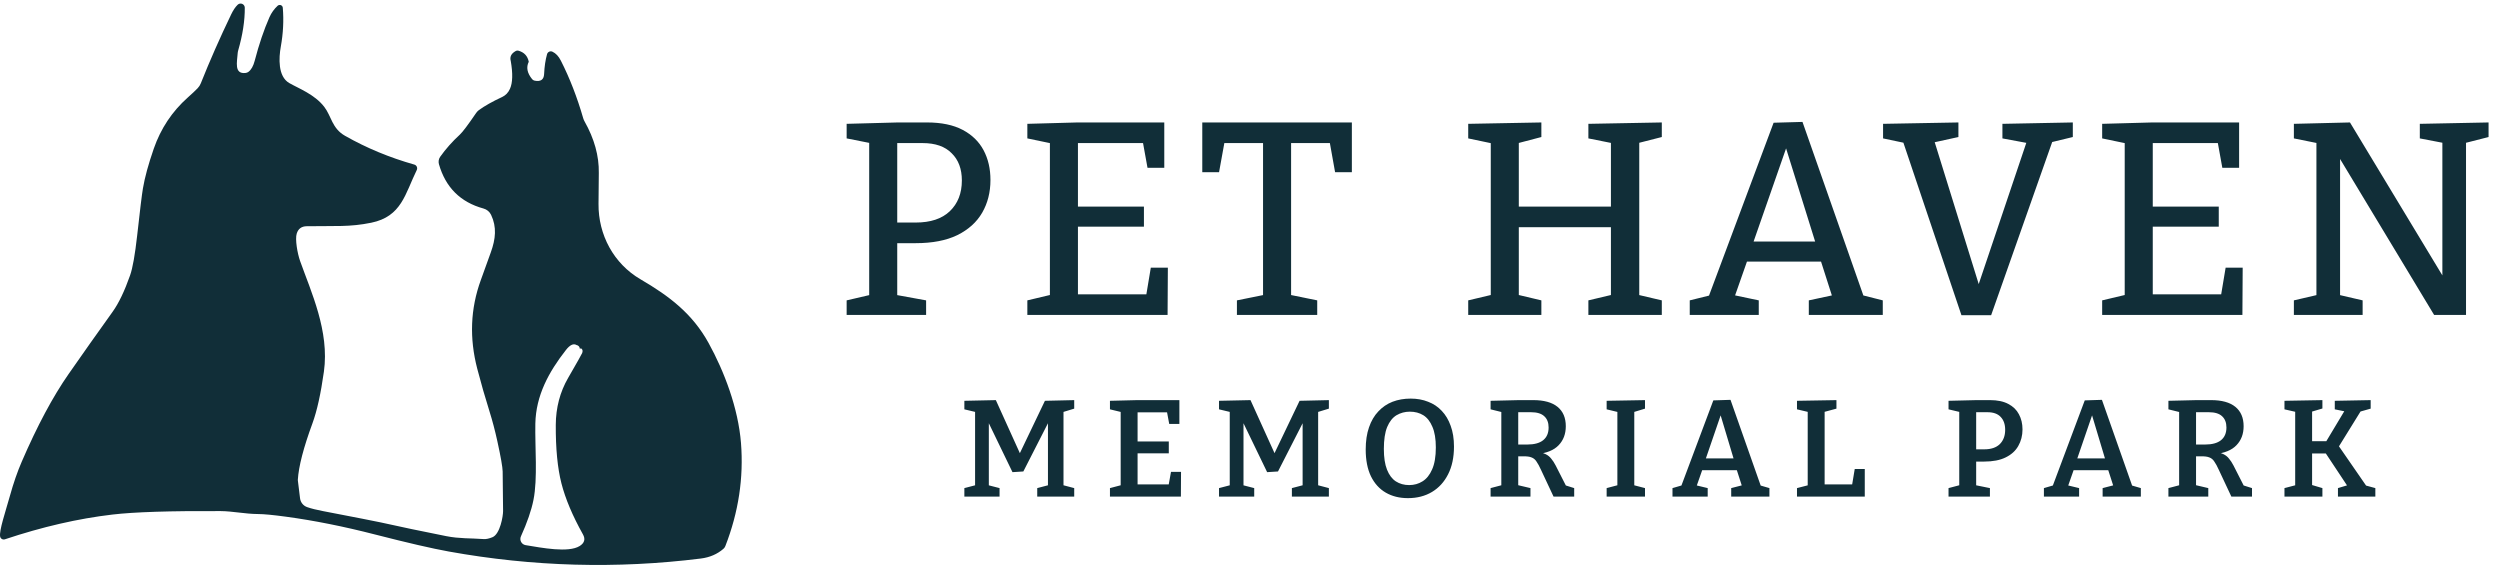
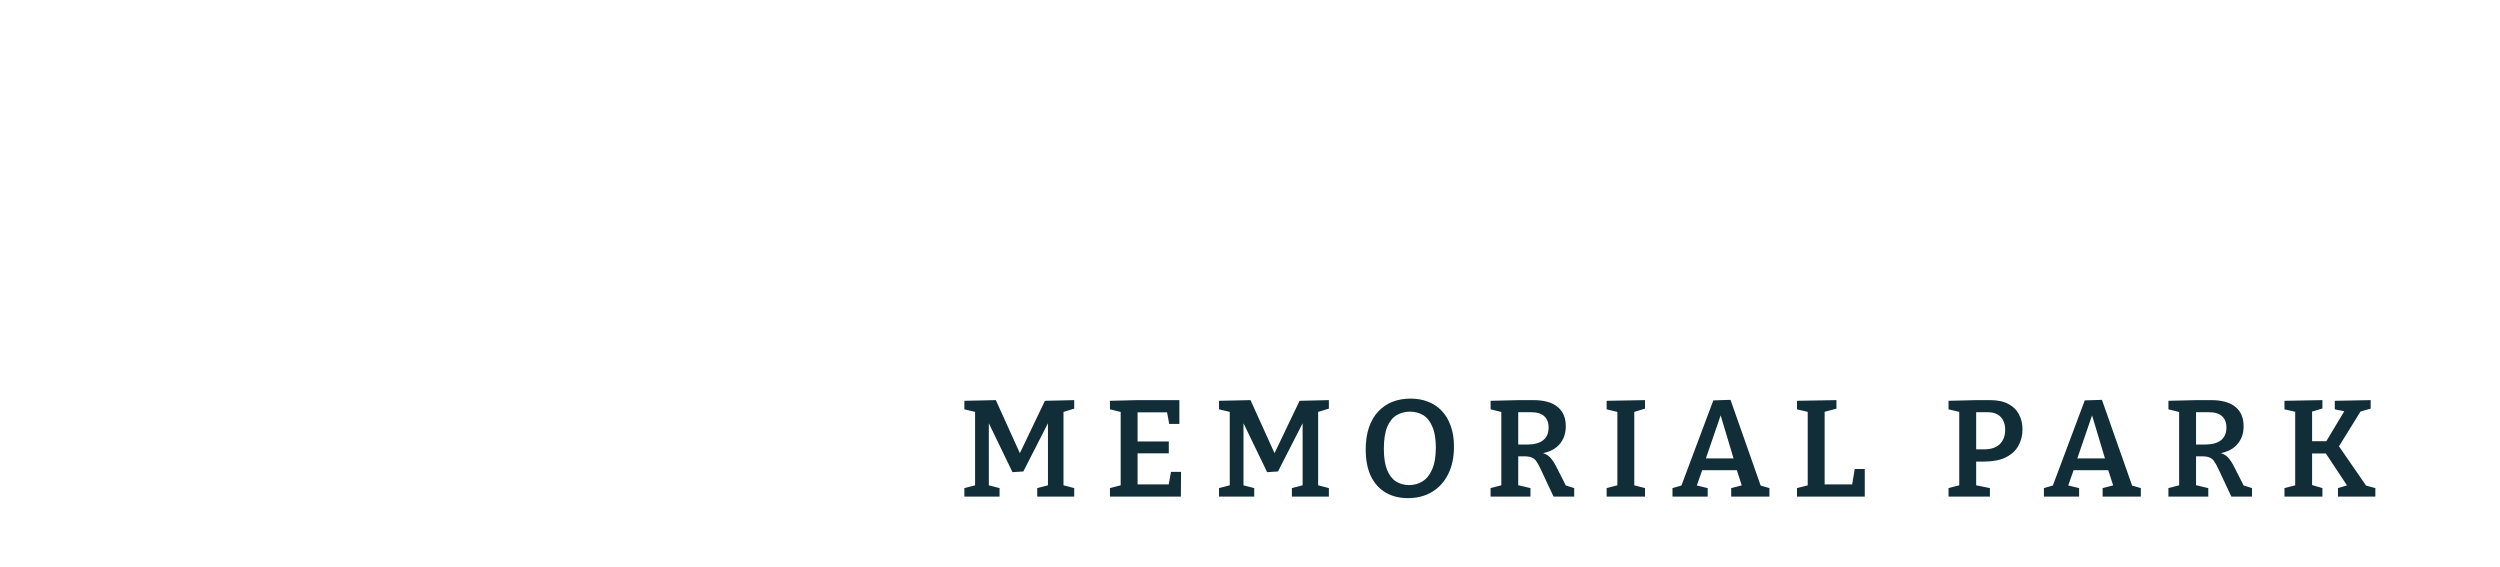
<svg xmlns="http://www.w3.org/2000/svg" width="216" height="49" viewBox="0 0 216 49" fill="none">
-   <path d="M44.13 5.274C44.028 4.917 44.166 4.631 44.545 4.416C44.584 4.393 44.627 4.378 44.672 4.372C44.717 4.367 44.762 4.37 44.806 4.383C45.295 4.525 45.588 4.843 45.685 5.338C45.448 5.812 45.545 6.313 45.977 6.84C46.031 6.907 46.107 6.952 46.193 6.969C46.715 7.073 46.988 6.883 47.011 6.397C47.041 5.747 47.126 5.175 47.266 4.68C47.279 4.633 47.302 4.589 47.334 4.553C47.365 4.516 47.405 4.486 47.449 4.466C47.493 4.446 47.541 4.435 47.59 4.435C47.639 4.435 47.687 4.446 47.731 4.467C48.024 4.603 48.266 4.86 48.456 5.237C49.224 6.748 49.868 8.409 50.39 10.219C50.418 10.312 50.456 10.402 50.505 10.488C51.351 11.988 51.762 13.475 51.737 14.948C51.734 15.115 51.725 16.003 51.712 17.613C51.687 20.286 53.021 22.777 55.338 24.13C57.831 25.584 59.821 27.097 61.219 29.63C62.578 32.093 63.783 35.268 64.021 38.271C64.26 41.282 63.81 44.252 62.67 47.181C62.637 47.269 62.582 47.348 62.511 47.411C61.976 47.878 61.323 48.16 60.549 48.257C53.287 49.163 46.03 48.961 38.779 47.652C37.339 47.392 35.218 46.903 32.419 46.184C29.701 45.485 27.132 44.971 24.713 44.643C23.594 44.491 22.789 44.415 22.298 44.413C21.172 44.407 20.093 44.164 19.065 44.158C14.718 44.136 11.601 44.236 9.712 44.458C6.742 44.807 3.646 45.52 0.424 46.596C0.381 46.61 0.336 46.615 0.292 46.611C0.247 46.607 0.204 46.593 0.165 46.571C0.126 46.548 0.092 46.518 0.066 46.482C0.039 46.446 0.021 46.404 0.012 46.36C-0.089 45.861 0.469 44.228 0.85 42.866C1.165 41.734 1.508 40.742 1.878 39.891C3.217 36.792 4.568 34.266 5.93 32.312C7.144 30.569 8.409 28.779 9.726 26.943C10.257 26.204 10.762 25.15 11.242 23.783C11.462 23.157 11.666 22.006 11.853 20.331C12.092 18.172 12.257 16.82 12.349 16.276C12.509 15.326 12.821 14.184 13.284 12.85C13.888 11.107 14.867 9.633 16.221 8.428C16.594 8.096 16.879 7.828 17.075 7.624C17.194 7.502 17.287 7.358 17.35 7.198C18.125 5.254 18.999 3.269 19.973 1.244C20.15 0.876 20.339 0.597 20.538 0.407C20.59 0.358 20.654 0.325 20.723 0.313C20.792 0.3 20.864 0.308 20.928 0.335C20.993 0.363 21.049 0.408 21.088 0.467C21.127 0.525 21.149 0.594 21.149 0.664C21.159 1.776 20.968 3.009 20.578 4.363C20.554 4.449 20.538 4.536 20.533 4.624C20.491 5.324 20.2 6.434 21.231 6.302C21.315 6.291 21.396 6.258 21.466 6.207C21.707 6.029 21.887 5.71 22.007 5.248C22.378 3.827 22.802 2.574 23.279 1.491C23.451 1.106 23.688 0.775 23.99 0.496C24.027 0.463 24.073 0.441 24.122 0.432C24.171 0.423 24.221 0.428 24.267 0.446C24.314 0.464 24.354 0.494 24.383 0.534C24.412 0.574 24.43 0.621 24.433 0.67C24.525 1.765 24.468 2.884 24.262 4.027C24.088 4.991 23.996 6.599 24.988 7.173C25.77 7.627 27.179 8.145 28.014 9.23C28.644 10.048 28.67 11.087 29.818 11.738C31.662 12.785 33.655 13.613 35.797 14.22C35.845 14.233 35.889 14.257 35.926 14.289C35.963 14.321 35.992 14.361 36.013 14.406C36.032 14.451 36.042 14.5 36.042 14.549C36.041 14.598 36.029 14.646 36.008 14.691C34.996 16.756 34.705 18.703 32.074 19.244C30.213 19.625 28.983 19.507 26.498 19.546C26.055 19.552 25.769 19.762 25.638 20.177C25.481 20.675 25.7 21.903 25.929 22.553C26.871 25.203 28.476 28.619 27.986 32.107C27.717 34.02 27.387 35.509 26.997 36.573C26.224 38.675 25.802 40.301 25.733 41.451C25.731 41.474 25.732 41.496 25.736 41.519L25.924 43.054C25.945 43.226 26.014 43.389 26.123 43.524C26.232 43.659 26.376 43.76 26.54 43.816C26.886 43.938 27.34 44.051 27.902 44.158C30.797 44.715 32.451 45.039 32.864 45.13C34.571 45.511 36.466 45.908 38.549 46.321C39.706 46.551 40.636 46.492 41.794 46.576C41.999 46.591 42.25 46.538 42.547 46.416C43.206 46.15 43.469 44.595 43.466 44.158C43.451 42.318 43.439 41.176 43.43 40.731C43.422 40.354 43.27 39.486 42.973 38.128C42.77 37.2 42.545 36.348 42.301 35.573C41.912 34.335 41.555 33.091 41.23 31.841C40.555 29.23 40.631 26.7 41.547 24.186C41.794 23.512 42.079 22.72 42.404 21.81C42.825 20.647 42.931 19.616 42.43 18.563C42.366 18.43 42.275 18.312 42.163 18.218C42.05 18.124 41.918 18.055 41.777 18.017C39.782 17.471 38.498 16.193 37.924 14.184C37.894 14.076 37.887 13.963 37.906 13.853C37.924 13.743 37.967 13.638 38.031 13.547C38.507 12.875 39.074 12.236 39.731 11.631C39.967 11.414 40.437 10.79 41.141 9.757C41.208 9.66 41.291 9.575 41.387 9.504C41.886 9.144 42.546 8.772 43.368 8.389C43.684 8.244 43.916 8.004 44.063 7.669C44.295 7.152 44.317 6.353 44.13 5.274ZM50.112 30.185C50.092 29.968 49.992 29.843 49.812 29.81C49.547 29.654 49.241 29.799 48.894 30.244C47.408 32.141 46.305 34.172 46.254 36.593C46.212 38.605 46.467 41.348 46.089 43.205C45.908 44.104 45.547 45.15 45.007 46.343C44.973 46.419 44.957 46.501 44.959 46.584C44.962 46.667 44.984 46.748 45.023 46.821C45.062 46.894 45.117 46.957 45.184 47.006C45.252 47.054 45.329 47.086 45.411 47.1C46.812 47.33 49.112 47.781 50.084 47.176C50.501 46.914 50.595 46.58 50.367 46.172C49.469 44.566 48.849 43.095 48.507 41.76C48.171 40.439 48.008 38.756 48.019 36.711C48.027 35.227 48.381 33.878 49.081 32.662C49.858 31.317 50.265 30.597 50.3 30.502C50.36 30.341 50.344 30.219 50.252 30.135C50.178 30.067 50.131 30.084 50.112 30.185Z" fill="#112E38" />
-   <path d="M79.113 21.01H76.999L77.521 20.606V25.928L77.141 25.429L80.016 25.952V27.211H73.15V25.952L75.502 25.405L75.098 25.928V11.887L75.549 12.433L73.15 11.958V10.699L77.569 10.58H80.087C81.338 10.58 82.368 10.794 83.176 11.222C83.984 11.649 84.585 12.235 84.981 12.98C85.377 13.724 85.575 14.579 85.575 15.546C85.575 16.607 85.338 17.549 84.863 18.373C84.387 19.196 83.667 19.846 82.701 20.321C81.75 20.78 80.554 21.01 79.113 21.01ZM79.707 12.362H77.117L77.521 11.934V19.632L76.999 19.228H79.113C80.396 19.228 81.378 18.903 82.059 18.254C82.756 17.589 83.105 16.702 83.105 15.593C83.105 14.595 82.811 13.811 82.225 13.241C81.655 12.655 80.816 12.362 79.707 12.362ZM99.43 23.124H100.903L100.879 27.211H88.763V25.952L91.067 25.405L90.711 25.928V11.934L91.043 12.433L88.763 11.958V10.699L93.087 10.58H100.594V14.5H99.145L98.694 12.005L99.169 12.362H92.73L93.134 11.958V18.254L92.73 17.85H98.836V19.584H92.73L93.134 19.109V25.833L92.73 25.429H99.478L98.979 25.833L99.43 23.124ZM106.87 27.211V25.952L109.579 25.405L109.127 26.047V11.958L109.65 12.362H105.302L105.873 11.863L105.326 14.88H103.877V10.58H116.801V14.88H115.352L114.829 11.958L115.376 12.362H111.028L111.551 11.958V26.047L111.123 25.405L113.808 25.952V27.211H106.87ZM126.854 27.211V25.952L129.158 25.405L128.802 25.928V11.911L129.23 12.457L126.854 11.958V10.699L133.174 10.58V11.839L130.821 12.457L131.225 11.911V18.254L130.821 17.85H139.612L139.184 18.254V11.911L139.612 12.433L137.236 11.958V10.699L143.58 10.58V11.839L141.251 12.433L141.632 11.911V25.928L141.251 25.405L143.58 25.952V27.211H137.236V25.952L139.541 25.405L139.184 25.928V19.228L139.612 19.632H130.821L131.225 19.228V25.928L130.869 25.405L133.174 25.952V27.211H126.854ZM161.151 25.975L160.51 25.405L162.672 25.952V27.211H156.281V25.952L158.609 25.453L158.372 25.833L157.231 22.269L157.635 22.602H150.698L151.054 22.269L149.819 25.785L149.7 25.477L151.957 25.952V27.211H145.994V25.952L148.108 25.429L147.514 25.928L153.24 10.604L155.735 10.533L161.151 25.975ZM151.387 21.224L151.173 20.867H157.208L156.946 21.247L154.048 11.958H154.618L151.387 21.224ZM169.469 27.235L164.337 11.982L164.954 12.433L162.697 11.958V10.699L169.207 10.58V11.839L166.713 12.386L166.998 11.768L171.132 25.096H170.775L175.218 11.911L175.432 12.409L173.009 11.958V10.699L179.091 10.58V11.839L176.834 12.386L177.428 11.934L172.034 27.235H169.469ZM192.295 23.124H193.768L193.744 27.211H181.627V25.952L183.932 25.405L183.575 25.928V11.934L183.908 12.433L181.627 11.958V10.699L185.951 10.58H193.459V14.5H192.009L191.558 12.005L192.033 12.362H185.595L185.999 11.958V18.254L185.595 17.85H191.701V19.584H185.595L185.999 19.109V25.833L185.595 25.429H192.342L191.843 25.833L192.295 23.124ZM209.072 10.699L215.012 10.58V11.839L212.684 12.433L213.064 11.911V27.211H210.308L201.826 13.146H202.182V25.928L201.779 25.405L204.131 25.952V27.211H198.191V25.952L200.543 25.405L200.139 25.928V11.911L200.424 12.409L198.191 11.958V10.699L203.038 10.58L211.377 24.384L211.021 24.407V11.911L211.424 12.409L209.072 11.958V10.699Z" fill="#112E38" />
  <path d="M92.812 35.306L91.684 35.651L91.886 35.27V42.172L91.684 41.875L92.812 42.172V42.909H89.617V42.172L90.793 41.864L90.543 42.172V36.138L90.757 36.15L88.417 40.735L87.478 40.794L85.221 36.126H85.435V42.172L85.257 41.887L86.362 42.172V42.909H83.321V42.172L84.461 41.875L84.247 42.172V35.27L84.461 35.639L83.321 35.366V34.629L86.041 34.57L88.203 39.345H88.025L90.282 34.629L92.812 34.57V35.306ZM101.174 40.771H102.041L102.029 42.909H95.9V42.172L97.028 41.875L96.826 42.172V35.342L97.028 35.639L95.9 35.366V34.629L98.264 34.57H101.899V36.625H101.02L100.794 35.413L101.079 35.627H98.05L98.287 35.389V38.383L98.05 38.145H100.984V39.167H98.05L98.287 38.906V42.089L98.05 41.852H101.222L100.936 42.089L101.174 40.771ZM114.815 35.306L113.686 35.651L113.888 35.27V42.172L113.686 41.875L114.815 42.172V42.909H111.619V42.172L112.795 41.864L112.546 42.172V36.138L112.76 36.15L110.419 40.735L109.481 40.794L107.224 36.126H107.438V42.172L107.259 41.887L108.364 42.172V42.909H105.323V42.172L106.464 41.875L106.25 42.172V35.27L106.464 35.639L105.323 35.366V34.629L108.043 34.57L110.206 39.345H110.027L112.284 34.629L114.815 34.57V35.306ZM121.644 43.039C120.915 43.039 120.278 42.881 119.731 42.564C119.185 42.248 118.757 41.776 118.449 41.151C118.148 40.525 117.997 39.753 117.997 38.834C117.997 38.106 118.092 37.468 118.282 36.922C118.472 36.367 118.742 35.908 119.09 35.544C119.438 35.172 119.846 34.894 120.314 34.712C120.789 34.53 121.311 34.439 121.882 34.439C122.436 34.439 122.939 34.53 123.39 34.712C123.85 34.886 124.242 35.148 124.566 35.496C124.899 35.845 125.156 36.276 125.338 36.791C125.529 37.306 125.624 37.904 125.624 38.585C125.624 39.519 125.453 40.319 125.113 40.984C124.78 41.642 124.317 42.149 123.723 42.505C123.129 42.861 122.436 43.039 121.644 43.039ZM121.751 41.911C122.179 41.911 122.563 41.804 122.903 41.59C123.252 41.376 123.529 41.032 123.735 40.557C123.949 40.082 124.056 39.448 124.056 38.656C124.056 37.92 123.957 37.326 123.759 36.874C123.568 36.415 123.307 36.082 122.975 35.876C122.642 35.67 122.254 35.568 121.81 35.568C121.391 35.568 121.007 35.67 120.658 35.876C120.318 36.082 120.048 36.423 119.85 36.898C119.66 37.365 119.565 37.995 119.565 38.787C119.565 39.523 119.656 40.121 119.838 40.581C120.021 41.04 120.274 41.376 120.599 41.59C120.931 41.804 121.315 41.911 121.751 41.911ZM128.787 42.909V42.172L129.916 41.875L129.714 42.172V35.342L129.987 35.663L128.787 35.366V34.629L131.234 34.57H132.47C133.396 34.57 134.097 34.764 134.572 35.152C135.048 35.54 135.285 36.098 135.285 36.827C135.285 37.492 135.079 38.038 134.668 38.466C134.264 38.894 133.634 39.151 132.779 39.238V39.072C133.088 39.088 133.341 39.143 133.539 39.238C133.737 39.333 133.899 39.464 134.026 39.63C134.161 39.789 134.287 39.983 134.406 40.212L135.368 42.101L134.953 41.84L136.01 42.172V42.909H134.228L133.147 40.604C133.004 40.288 132.874 40.046 132.755 39.88C132.644 39.705 132.502 39.587 132.327 39.523C132.161 39.452 131.923 39.42 131.615 39.428H130.926L131.175 39.214V42.172L130.973 41.875L132.232 42.172V42.909H128.787ZM131.175 38.775L130.926 38.407H131.959C132.561 38.407 133.016 38.284 133.325 38.038C133.642 37.785 133.8 37.417 133.8 36.934C133.8 36.514 133.674 36.189 133.42 35.959C133.175 35.73 132.795 35.615 132.28 35.615H130.926L131.175 35.389V38.775ZM142.128 35.306L141.035 35.639L141.202 35.401V42.101L141.035 41.887L142.128 42.172V42.909H138.814V42.172L139.895 41.887L139.741 42.101V35.401L139.943 35.639L138.814 35.366V34.629L142.128 34.57V35.306ZM152.213 42.208L151.821 41.864L152.878 42.172V42.909H149.576V42.172L150.681 41.887L150.538 42.101L150.004 40.438L150.241 40.628H146.939L147.129 40.45L146.559 42.077L146.511 41.923L147.545 42.172V42.909H144.503V42.172L145.525 41.875L145.192 42.172L148.032 34.593L149.516 34.546L152.213 42.208ZM147.319 39.808L147.212 39.606H149.992L149.849 39.844L148.507 35.366L148.839 35.377L147.319 39.808ZM160.249 40.521H161.116V42.909H155.26V42.172L156.365 41.887L156.186 42.172V35.342L156.365 35.627L155.26 35.366V34.629L158.669 34.57V35.306L157.481 35.627L157.648 35.342V42.089L157.41 41.852H160.202L159.988 42.089L160.249 40.521ZM171.43 39.88H170.444L170.741 39.642V42.172L170.527 41.887L171.929 42.172V42.909H168.353V42.172L169.517 41.864L169.279 42.172V35.33L169.553 35.651L168.353 35.366V34.629L170.776 34.57H171.94C172.582 34.57 173.108 34.681 173.52 34.902C173.932 35.116 174.237 35.413 174.435 35.793C174.641 36.173 174.744 36.609 174.744 37.1C174.744 37.63 174.621 38.11 174.376 38.537C174.138 38.957 173.774 39.286 173.283 39.523C172.8 39.761 172.182 39.88 171.43 39.88ZM171.715 35.615H170.503L170.741 35.389V39.06L170.444 38.822H171.441C172.027 38.822 172.475 38.672 172.784 38.371C173.093 38.062 173.247 37.65 173.247 37.136C173.247 36.66 173.116 36.288 172.855 36.019C172.602 35.75 172.222 35.615 171.715 35.615ZM184.304 42.208L183.912 41.864L184.969 42.172V42.909H181.667V42.172L182.772 41.887L182.629 42.101L182.094 40.438L182.332 40.628H179.03L179.22 40.45L178.65 42.077L178.602 41.923L179.635 42.172V42.909H176.594V42.172L177.616 41.875L177.283 42.172L180.123 34.593L181.607 34.546L184.304 42.208ZM179.41 39.808L179.303 39.606H182.083L181.94 39.844L180.598 35.366L180.93 35.377L179.41 39.808ZM187.351 42.909V42.172L188.479 41.875L188.277 42.172V35.342L188.551 35.663L187.351 35.366V34.629L189.798 34.57H191.033C191.96 34.57 192.661 34.764 193.136 35.152C193.611 35.54 193.849 36.098 193.849 36.827C193.849 37.492 193.643 38.038 193.231 38.466C192.827 38.894 192.197 39.151 191.342 39.238V39.072C191.651 39.088 191.904 39.143 192.102 39.238C192.3 39.333 192.463 39.464 192.589 39.63C192.724 39.789 192.851 39.983 192.97 40.212L193.932 42.101L193.516 41.84L194.573 42.172V42.909H192.791L191.71 40.604C191.568 40.288 191.437 40.046 191.318 39.88C191.208 39.705 191.065 39.587 190.891 39.523C190.724 39.452 190.487 39.42 190.178 39.428H189.489L189.738 39.214V42.172L189.537 41.875L190.796 42.172V42.909H187.351ZM189.738 38.775L189.489 38.407H190.522C191.124 38.407 191.58 38.284 191.889 38.038C192.205 37.785 192.364 37.417 192.364 36.934C192.364 36.514 192.237 36.189 191.984 35.959C191.738 35.73 191.358 35.615 190.843 35.615H189.489L189.738 35.389V38.775ZM204.588 42.184L204.184 41.887L205.23 42.172V42.909H201.999V42.172L202.949 41.887L202.913 42.137L200.763 38.894L201.167 39.179H199.528L199.765 38.882V42.172L199.575 41.852L200.656 42.172V42.909H197.378V42.172L198.47 41.887L198.304 42.172V35.33L198.47 35.615L197.378 35.366V34.629L200.656 34.57V35.294L199.575 35.615L199.765 35.306V38.359L199.528 38.121H201.25L200.858 38.347L202.652 35.354L202.771 35.579L201.725 35.366V34.629L204.826 34.57V35.306L203.733 35.615L204.065 35.366L201.963 38.763V38.383L204.588 42.184Z" fill="#112E38" />
</svg>